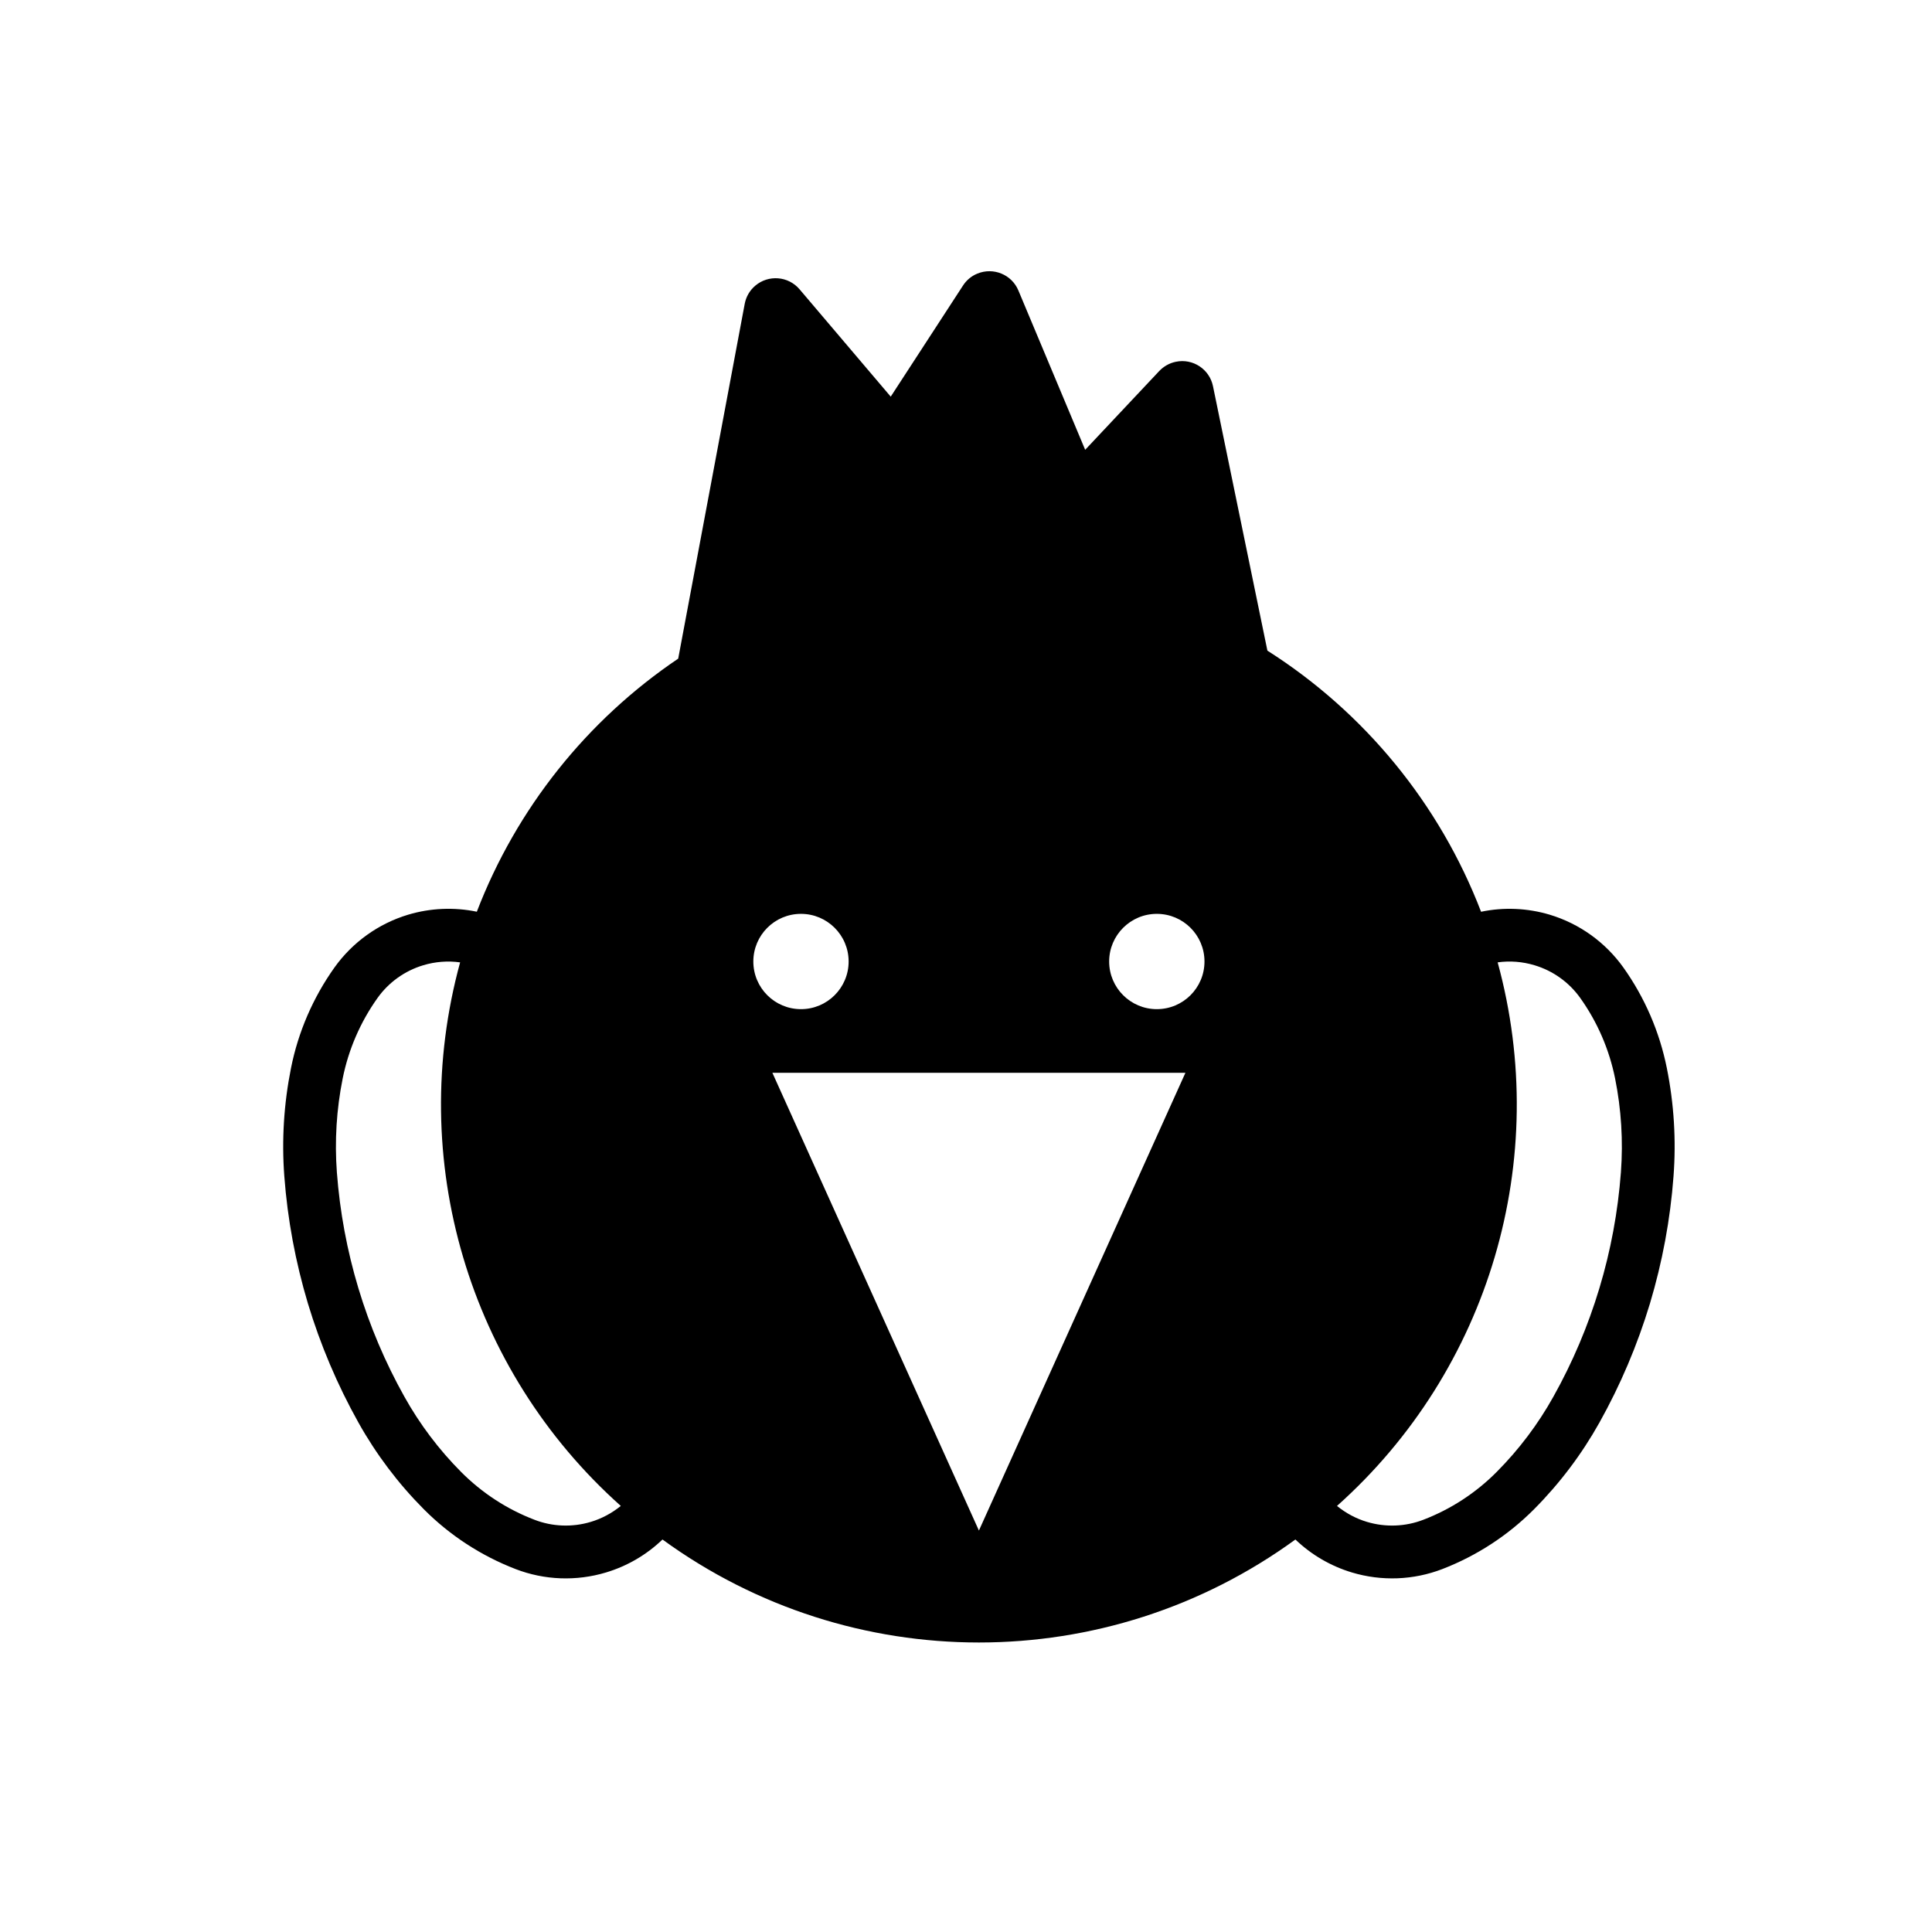
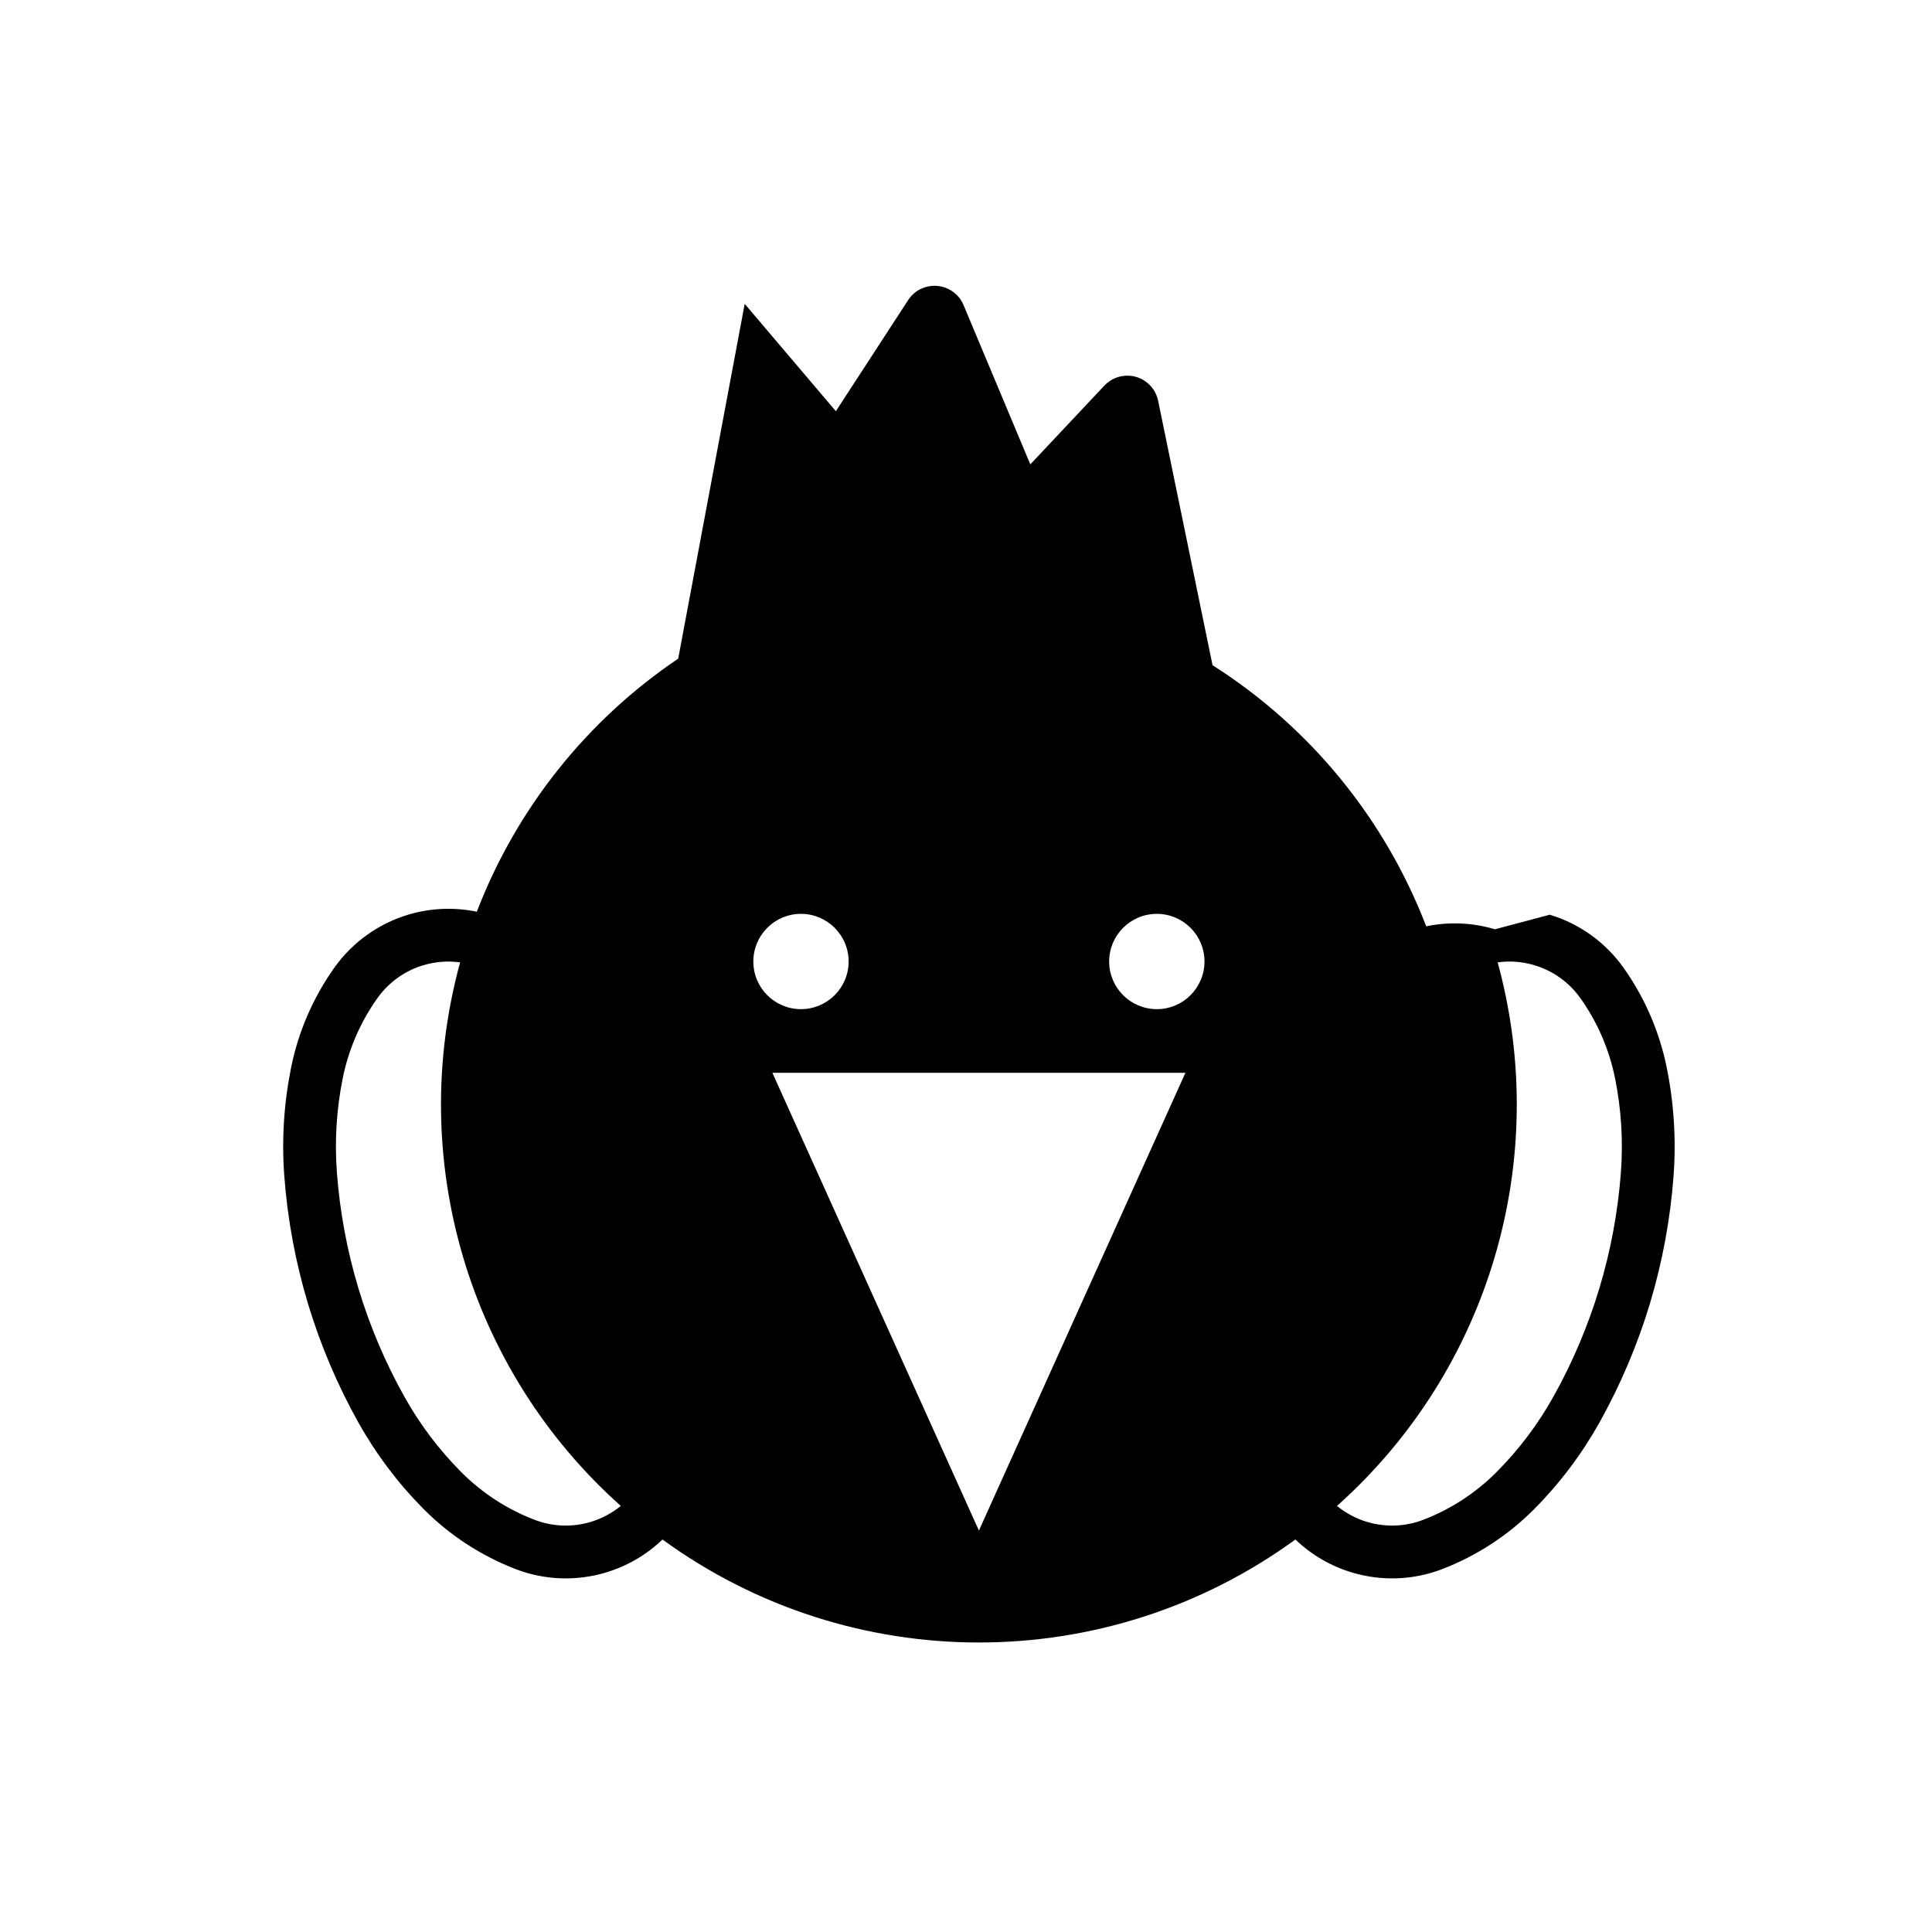
<svg xmlns="http://www.w3.org/2000/svg" fill="#000000" width="800px" height="800px" version="1.1" viewBox="144 144 512 512">
-   <path d="m554.71 386.41c7.871 2.371 14.723 7.301 19.504 13.992 5.668 7.977 9.582 17.039 11.512 26.641 1.898 9.441 2.5 19.094 1.773 28.691-0.848 11.426-2.957 22.727-6.246 33.711-3.316 10.965-7.793 21.547-13.391 31.559-4.695 8.395-10.52 16.117-17.32 22.957-6.891 6.926-15.18 12.328-24.297 15.852-7.668 2.957-16.098 3.273-23.98 0.906-5.598-1.684-10.734-4.676-14.969-8.734-49.988 36.391-117.75 36.391-167.73 0-4.231 4.066-9.371 7.055-14.969 8.734-7.879 2.371-16.312 2.051-23.98-0.906-9.125-3.523-17.41-8.922-24.305-15.852-6.801-6.836-12.625-14.566-17.32-22.957-5.598-10.004-10.078-20.598-13.391-31.559-3.293-10.988-5.402-22.289-6.254-33.711-0.727-9.598-0.121-19.25 1.773-28.691 1.914-9.598 5.844-18.668 11.512-26.641 4.781-6.695 11.637-11.617 19.504-13.992 5.914-1.773 12.188-2.051 18.227-0.797 10.484-27.293 29.121-50.707 53.367-67.07l17.625-94.016c0.352-1.875 1.328-3.578 2.797-4.816 3.508-2.977 8.766-2.551 11.742 0.957l24.156 28.445 19.164-29.457c0.902-1.395 2.211-2.5 3.758-3.133 4.254-1.773 9.141 0.211 10.914 4.465l17.695 42.211 19.637-20.883c1.188-1.238 2.711-2.106 4.394-2.445 4.516-0.941 8.926 1.969 9.844 6.484l14.418 70.07c25.805 16.402 45.66 40.668 56.625 69.199 6.031-1.266 12.297-0.984 18.215 0.785zm-96.562 41.891h-109.46l54.734 121.31zm5.051-29.492c0-6.977-5.652-12.629-12.637-12.629-6.957 0-12.625 5.652-12.625 12.629 0 6.977 5.668 12.625 12.625 12.625 6.981 0.004 12.637-5.648 12.637-12.625zm-94.305 0c0-6.977-5.668-12.629-12.629-12.629-6.977 0-12.625 5.652-12.625 12.629 0 6.977 5.648 12.625 12.625 12.625 6.961 0.004 12.629-5.648 12.629-12.625zm172 0.23c14.297 52.199-2.195 108.01-42.578 144.05 2.359 1.91 5.047 3.367 7.969 4.231 4.891 1.465 10.152 1.273 14.918-0.57 7.289-2.797 13.906-7.113 19.422-12.664 5.883-5.914 10.953-12.625 15.023-19.926 5.098-9.105 9.191-18.758 12.203-28.762 3.012-9.984 4.922-20.297 5.703-30.711 0.621-8.344 0.105-16.715-1.543-24.902-1.547-7.664-4.676-14.914-9.211-21.285-2.961-4.168-7.231-7.234-12.133-8.699-3.164-0.957-6.5-1.223-9.773-0.766zm-274.96 0c-3.273-0.457-6.606-0.191-9.773 0.762-4.906 1.473-9.176 4.535-12.133 8.699-4.535 6.375-7.668 13.617-9.211 21.285-1.648 8.188-2.16 16.559-1.543 24.902 0.781 10.41 2.695 20.723 5.703 30.711 3.012 10.004 7.106 19.66 12.203 28.762 4.074 7.301 9.141 14.012 15.02 19.926 5.527 5.551 12.133 9.871 19.434 12.664 4.762 1.844 10.027 2.035 14.914 0.57 2.922-0.867 5.613-2.324 7.969-4.231-40.387-36.039-56.875-91.852-42.582-144.05z" />
+   <path d="m554.71 386.41c7.871 2.371 14.723 7.301 19.504 13.992 5.668 7.977 9.582 17.039 11.512 26.641 1.898 9.441 2.5 19.094 1.773 28.691-0.848 11.426-2.957 22.727-6.246 33.711-3.316 10.965-7.793 21.547-13.391 31.559-4.695 8.395-10.52 16.117-17.32 22.957-6.891 6.926-15.18 12.328-24.297 15.852-7.668 2.957-16.098 3.273-23.98 0.906-5.598-1.684-10.734-4.676-14.969-8.734-49.988 36.391-117.75 36.391-167.73 0-4.231 4.066-9.371 7.055-14.969 8.734-7.879 2.371-16.312 2.051-23.98-0.906-9.125-3.523-17.41-8.922-24.305-15.852-6.801-6.836-12.625-14.566-17.32-22.957-5.598-10.004-10.078-20.598-13.391-31.559-3.293-10.988-5.402-22.289-6.254-33.711-0.727-9.598-0.121-19.25 1.773-28.691 1.914-9.598 5.844-18.668 11.512-26.641 4.781-6.695 11.637-11.617 19.504-13.992 5.914-1.773 12.188-2.051 18.227-0.797 10.484-27.293 29.121-50.707 53.367-67.07l17.625-94.016l24.156 28.445 19.164-29.457c0.902-1.395 2.211-2.5 3.758-3.133 4.254-1.773 9.141 0.211 10.914 4.465l17.695 42.211 19.637-20.883c1.188-1.238 2.711-2.106 4.394-2.445 4.516-0.941 8.926 1.969 9.844 6.484l14.418 70.07c25.805 16.402 45.66 40.668 56.625 69.199 6.031-1.266 12.297-0.984 18.215 0.785zm-96.562 41.891h-109.46l54.734 121.31zm5.051-29.492c0-6.977-5.652-12.629-12.637-12.629-6.957 0-12.625 5.652-12.625 12.629 0 6.977 5.668 12.625 12.625 12.625 6.981 0.004 12.637-5.648 12.637-12.625zm-94.305 0c0-6.977-5.668-12.629-12.629-12.629-6.977 0-12.625 5.652-12.625 12.629 0 6.977 5.648 12.625 12.625 12.625 6.961 0.004 12.629-5.648 12.629-12.625zm172 0.23c14.297 52.199-2.195 108.01-42.578 144.05 2.359 1.91 5.047 3.367 7.969 4.231 4.891 1.465 10.152 1.273 14.918-0.57 7.289-2.797 13.906-7.113 19.422-12.664 5.883-5.914 10.953-12.625 15.023-19.926 5.098-9.105 9.191-18.758 12.203-28.762 3.012-9.984 4.922-20.297 5.703-30.711 0.621-8.344 0.105-16.715-1.543-24.902-1.547-7.664-4.676-14.914-9.211-21.285-2.961-4.168-7.231-7.234-12.133-8.699-3.164-0.957-6.5-1.223-9.773-0.766zm-274.96 0c-3.273-0.457-6.606-0.191-9.773 0.762-4.906 1.473-9.176 4.535-12.133 8.699-4.535 6.375-7.668 13.617-9.211 21.285-1.648 8.188-2.16 16.559-1.543 24.902 0.781 10.41 2.695 20.723 5.703 30.711 3.012 10.004 7.106 19.66 12.203 28.762 4.074 7.301 9.141 14.012 15.02 19.926 5.527 5.551 12.133 9.871 19.434 12.664 4.762 1.844 10.027 2.035 14.914 0.57 2.922-0.867 5.613-2.324 7.969-4.231-40.387-36.039-56.875-91.852-42.582-144.05z" />
</svg>